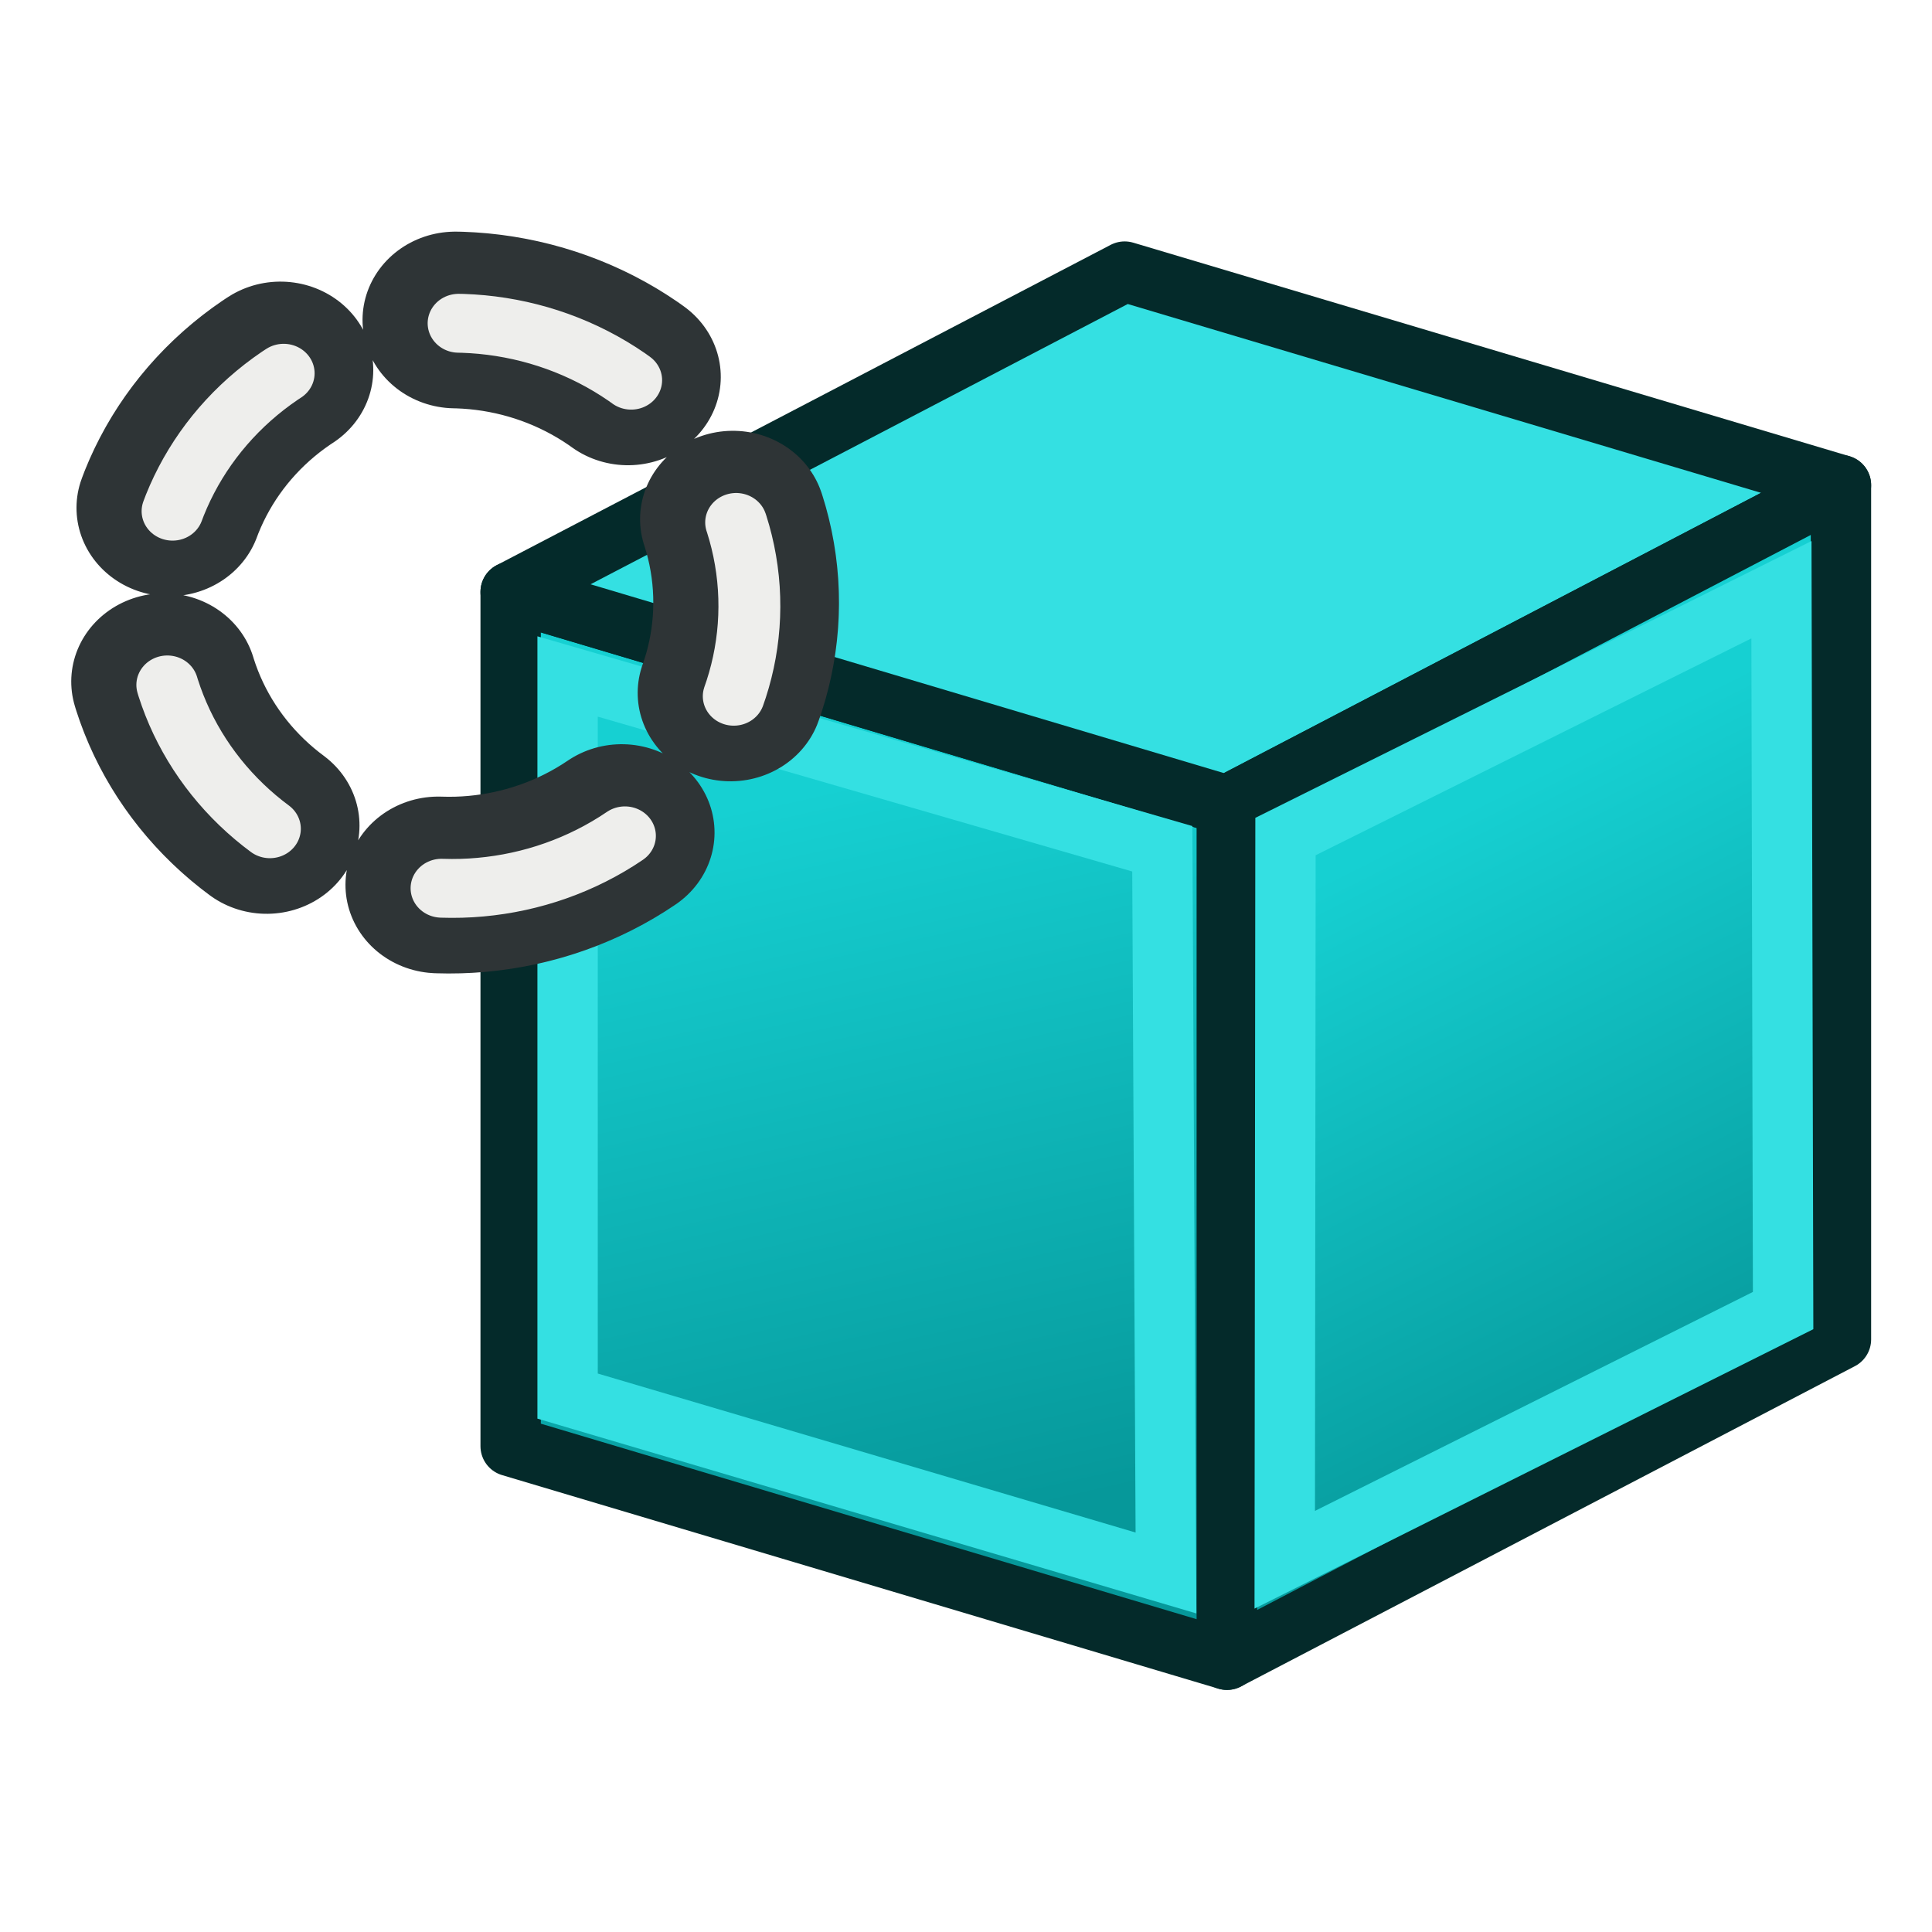
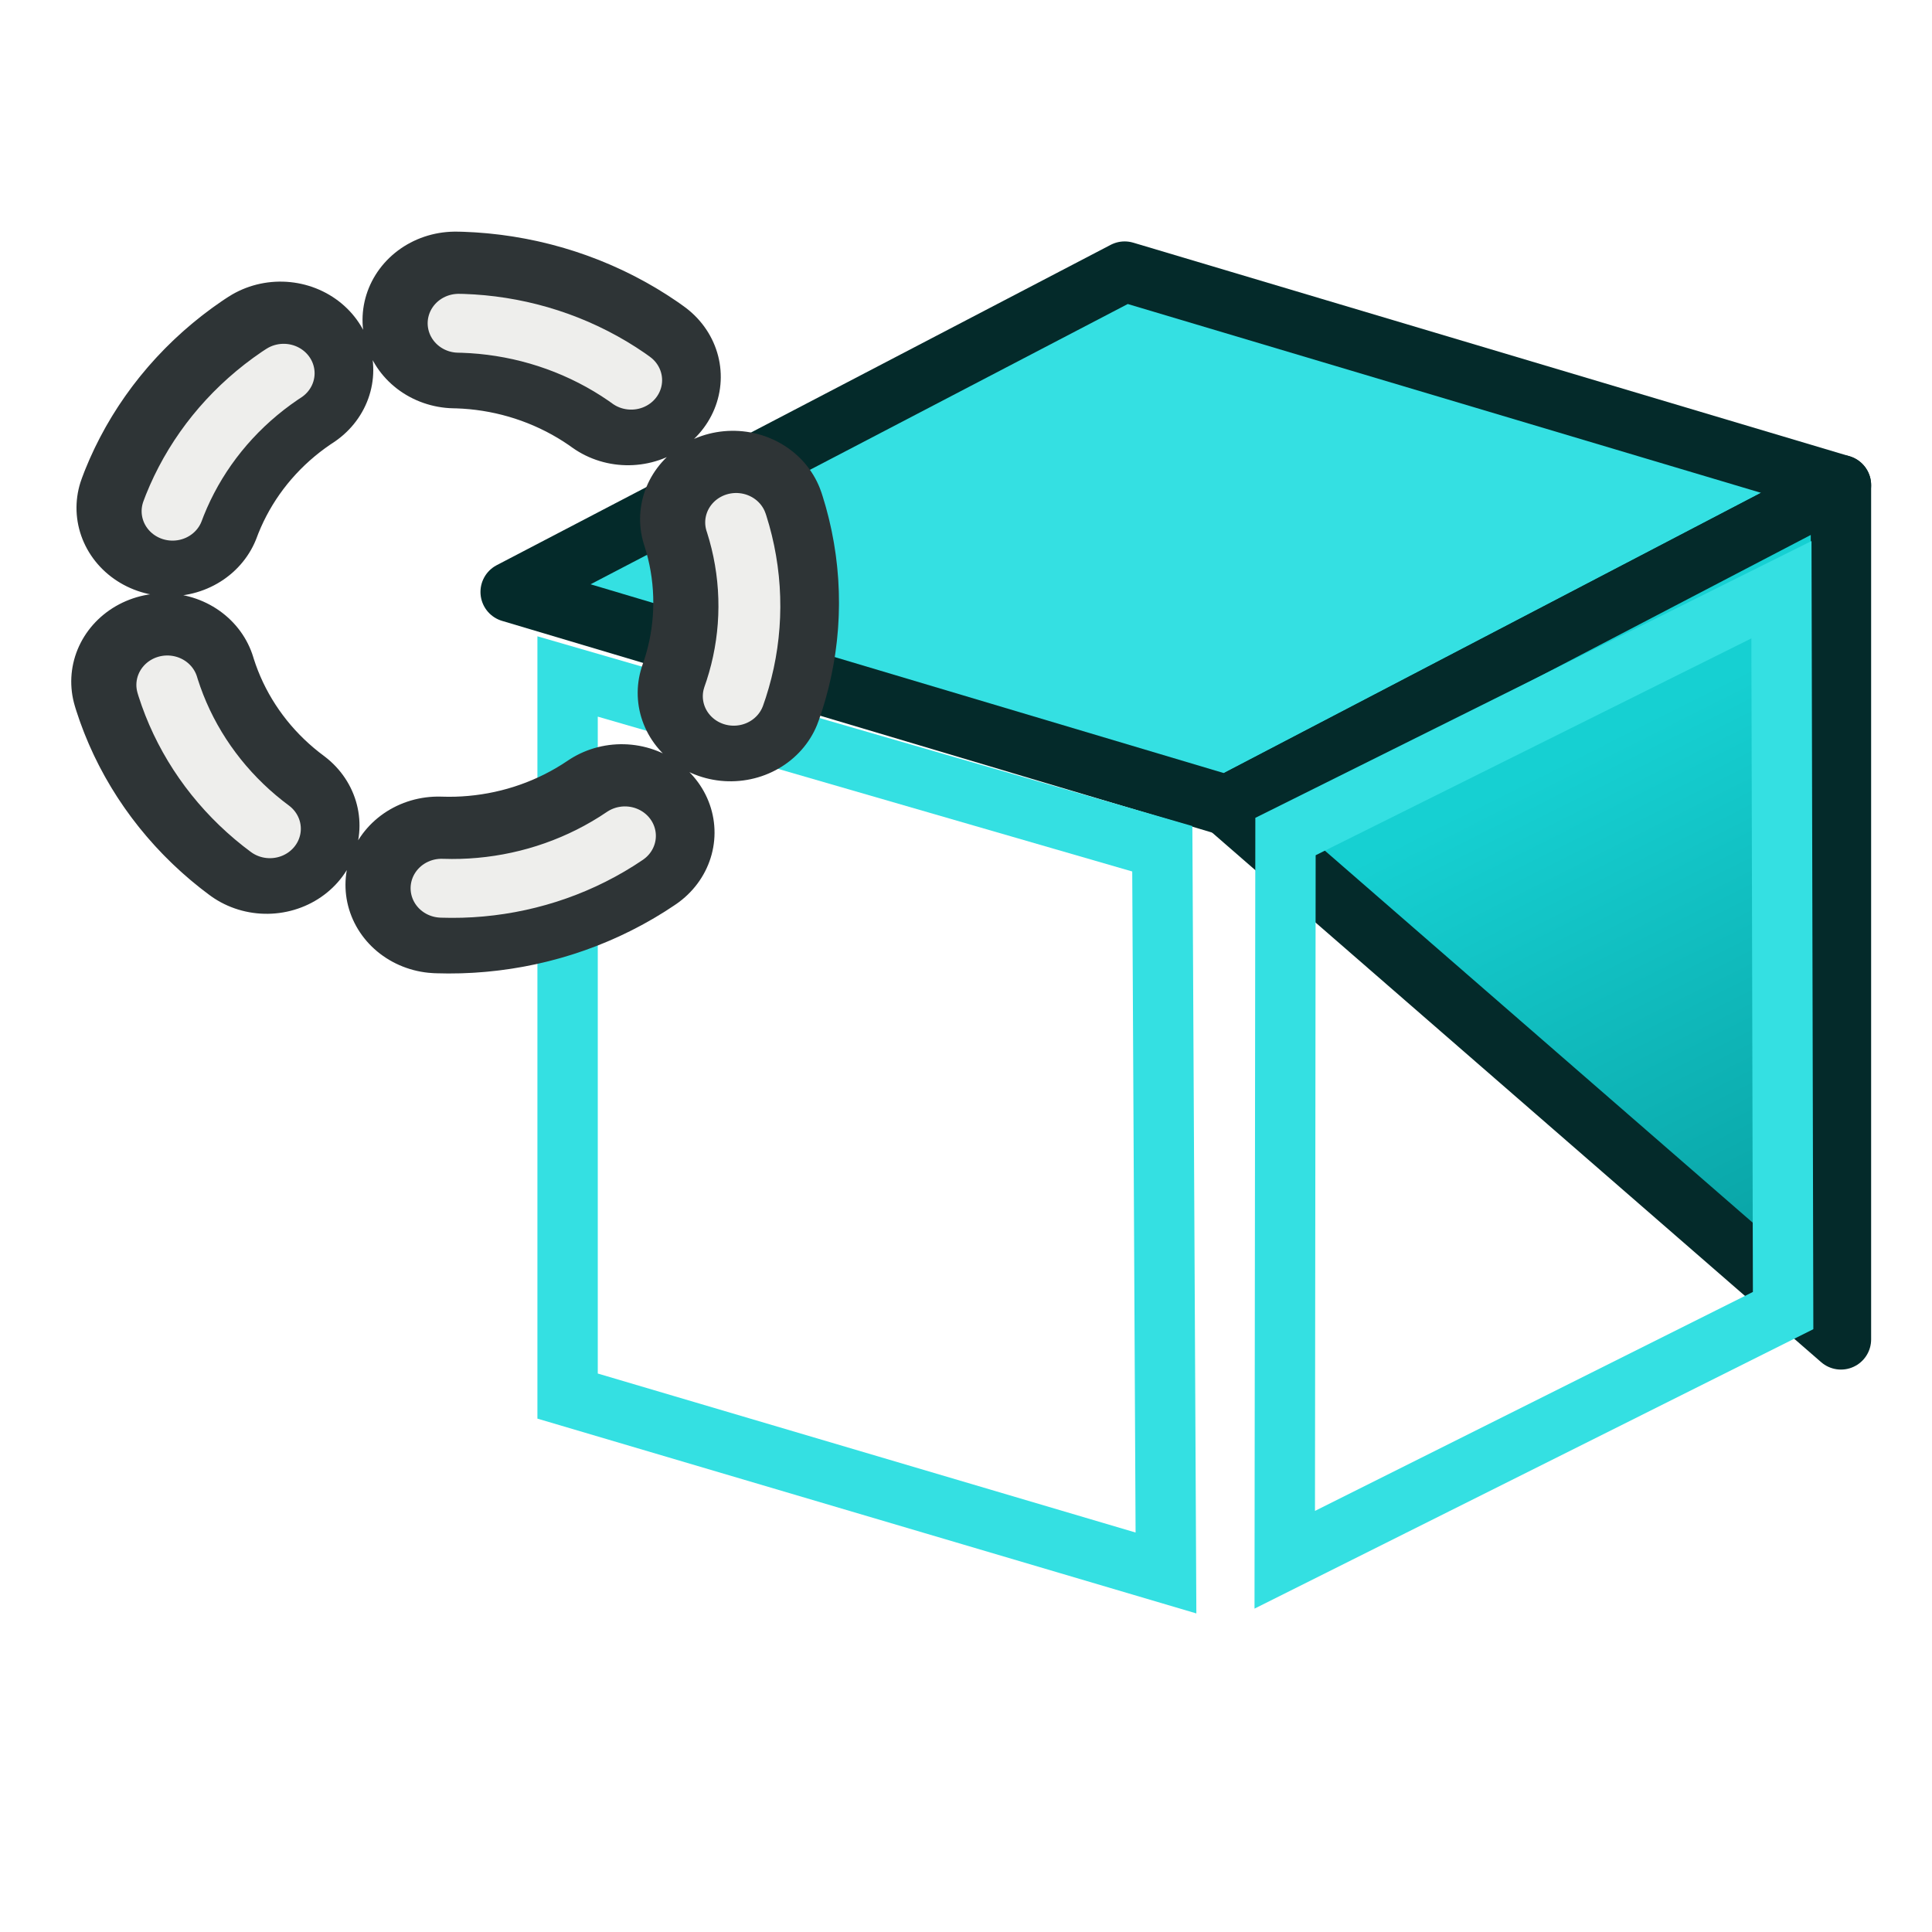
<svg xmlns="http://www.w3.org/2000/svg" xmlns:xlink="http://www.w3.org/1999/xlink" version="1.1" id="svg4024" viewBox="0 0 64.0 64.0">
  <defs id="defs4026">
    <linearGradient xlink:href="#linearGradient3866" id="linearGradient3771" x1="98" y1="1047.362" x2="81" y2="993.362" gradientUnits="userSpaceOnUse" gradientTransform="matrix(0,-1,-1,0,1052.362,124)" />
    <linearGradient id="linearGradient3866">
      <stop style="stop-color:#d3d7cf;stop-opacity:1" offset="0" id="stop3868" />
      <stop style="stop-color:#ffffff;stop-opacity:1" offset="1" id="stop3870" />
    </linearGradient>
    <linearGradient y2="30" x2="99" y1="45.629" x1="102.225" gradientTransform="matrix(1.5,0,0,1.63,-123.514,-22.829)" gradientUnits="userSpaceOnUse" id="linearGradient3378" xlink:href="#linearGradient4" />
    <linearGradient id="linearGradient4">
      <stop style="stop-color:#06989a;stop-opacity:1" offset="0" id="stop3" />
      <stop style="stop-color:#16d0d2;stop-opacity:1" offset="1" id="stop4" />
    </linearGradient>
    <linearGradient xlink:href="#linearGradient4029-6" id="linearGradient4027-3" x1="121" y1="43" x2="115" y2="30" gradientUnits="userSpaceOnUse" gradientTransform="matrix(1.5,0,0,1.63,-123.514,-22.829)" />
    <linearGradient id="linearGradient4029-6">
      <stop id="stop4031-7" offset="0" style="stop-color:#06989a;stop-opacity:1" />
      <stop id="stop4033-5" offset="1" style="stop-color:#16d0d2;stop-opacity:1" />
    </linearGradient>
  </defs>
  <g id="g4">
    <g id="g2" transform="matrix(0.958,0,0,0.958,2.546,1.333)" style="stroke-width:1.044">
-       <path style="fill:url(#linearGradient3378);fill-opacity:1;stroke:#042a2a;stroke-width:2.087;stroke-linecap:round;stroke-linejoin:round;stroke-dasharray:none;stroke-opacity:1" d="M 15,48.615 V 19.077 l 24.769,7.385 v 29.538 z" id="path3185-9" />
      <path style="fill:#34e0e2;stroke:#042a2a;stroke-width:2.087;stroke-linecap:butt;stroke-linejoin:round;stroke-dasharray:none;stroke-opacity:1" d="M 15,19.077 36.231,8 61,15.385 39.769,26.462 Z" id="path3973-1" />
-       <path style="fill:url(#linearGradient4027-3);fill-opacity:1;stroke:#042a2a;stroke-width:2.087;stroke-linecap:butt;stroke-linejoin:round;stroke-opacity:1" d="M 39.769,26.462 V 56 L 61,44.923 V 15.385 Z" id="path3975-2" />
+       <path style="fill:url(#linearGradient4027-3);fill-opacity:1;stroke:#042a2a;stroke-width:2.087;stroke-linecap:butt;stroke-linejoin:round;stroke-opacity:1" d="M 39.769,26.462 L 61,44.923 V 15.385 Z" id="path3975-2" />
      <path style="fill:none;stroke:#34e0e2;stroke-width:2.087;stroke-linecap:round;stroke-linejoin:miter;stroke-opacity:1" d="M 16.969,46.883 V 22 l 20.564,5.958 0.127,25.042 z" id="path3185-7-7" />
      <path style="fill:none;stroke:#34e0e2;stroke-width:2.087;stroke-linecap:butt;stroke-linejoin:miter;stroke-opacity:1" d="M 41.793,27.535 41.767,52.543 59,43.926 58.942,19 Z" id="path3975-4-0" />
    </g>
    <g id="g3" transform="translate(-0.143,0.427)">
      <circle style="fill:none;stroke:#2e3436;stroke-width:3.751;stroke-linecap:round;stroke-linejoin:miter;stroke-miterlimit:4;stroke-dasharray:3.751, 3.751;stroke-dashoffset:0.015;stroke-opacity:1" id="path4055-7-8" transform="matrix(0.907,1.3,-1.366,0.863,-34.72,-125.106)" cx="94" cy="26" r="6" />
      <circle style="fill:none;stroke:#eeeeec;stroke-width:1.25;stroke-linecap:round;stroke-linejoin:miter;stroke-miterlimit:4;stroke-dasharray:3.751, 3.751;stroke-dashoffset:0.015;stroke-opacity:1" id="path4055-7-8-3" transform="matrix(0.907,1.3,-1.366,0.863,-34.613,-124.997)" cx="94" cy="26" r="6" />
    </g>
  </g>
</svg>